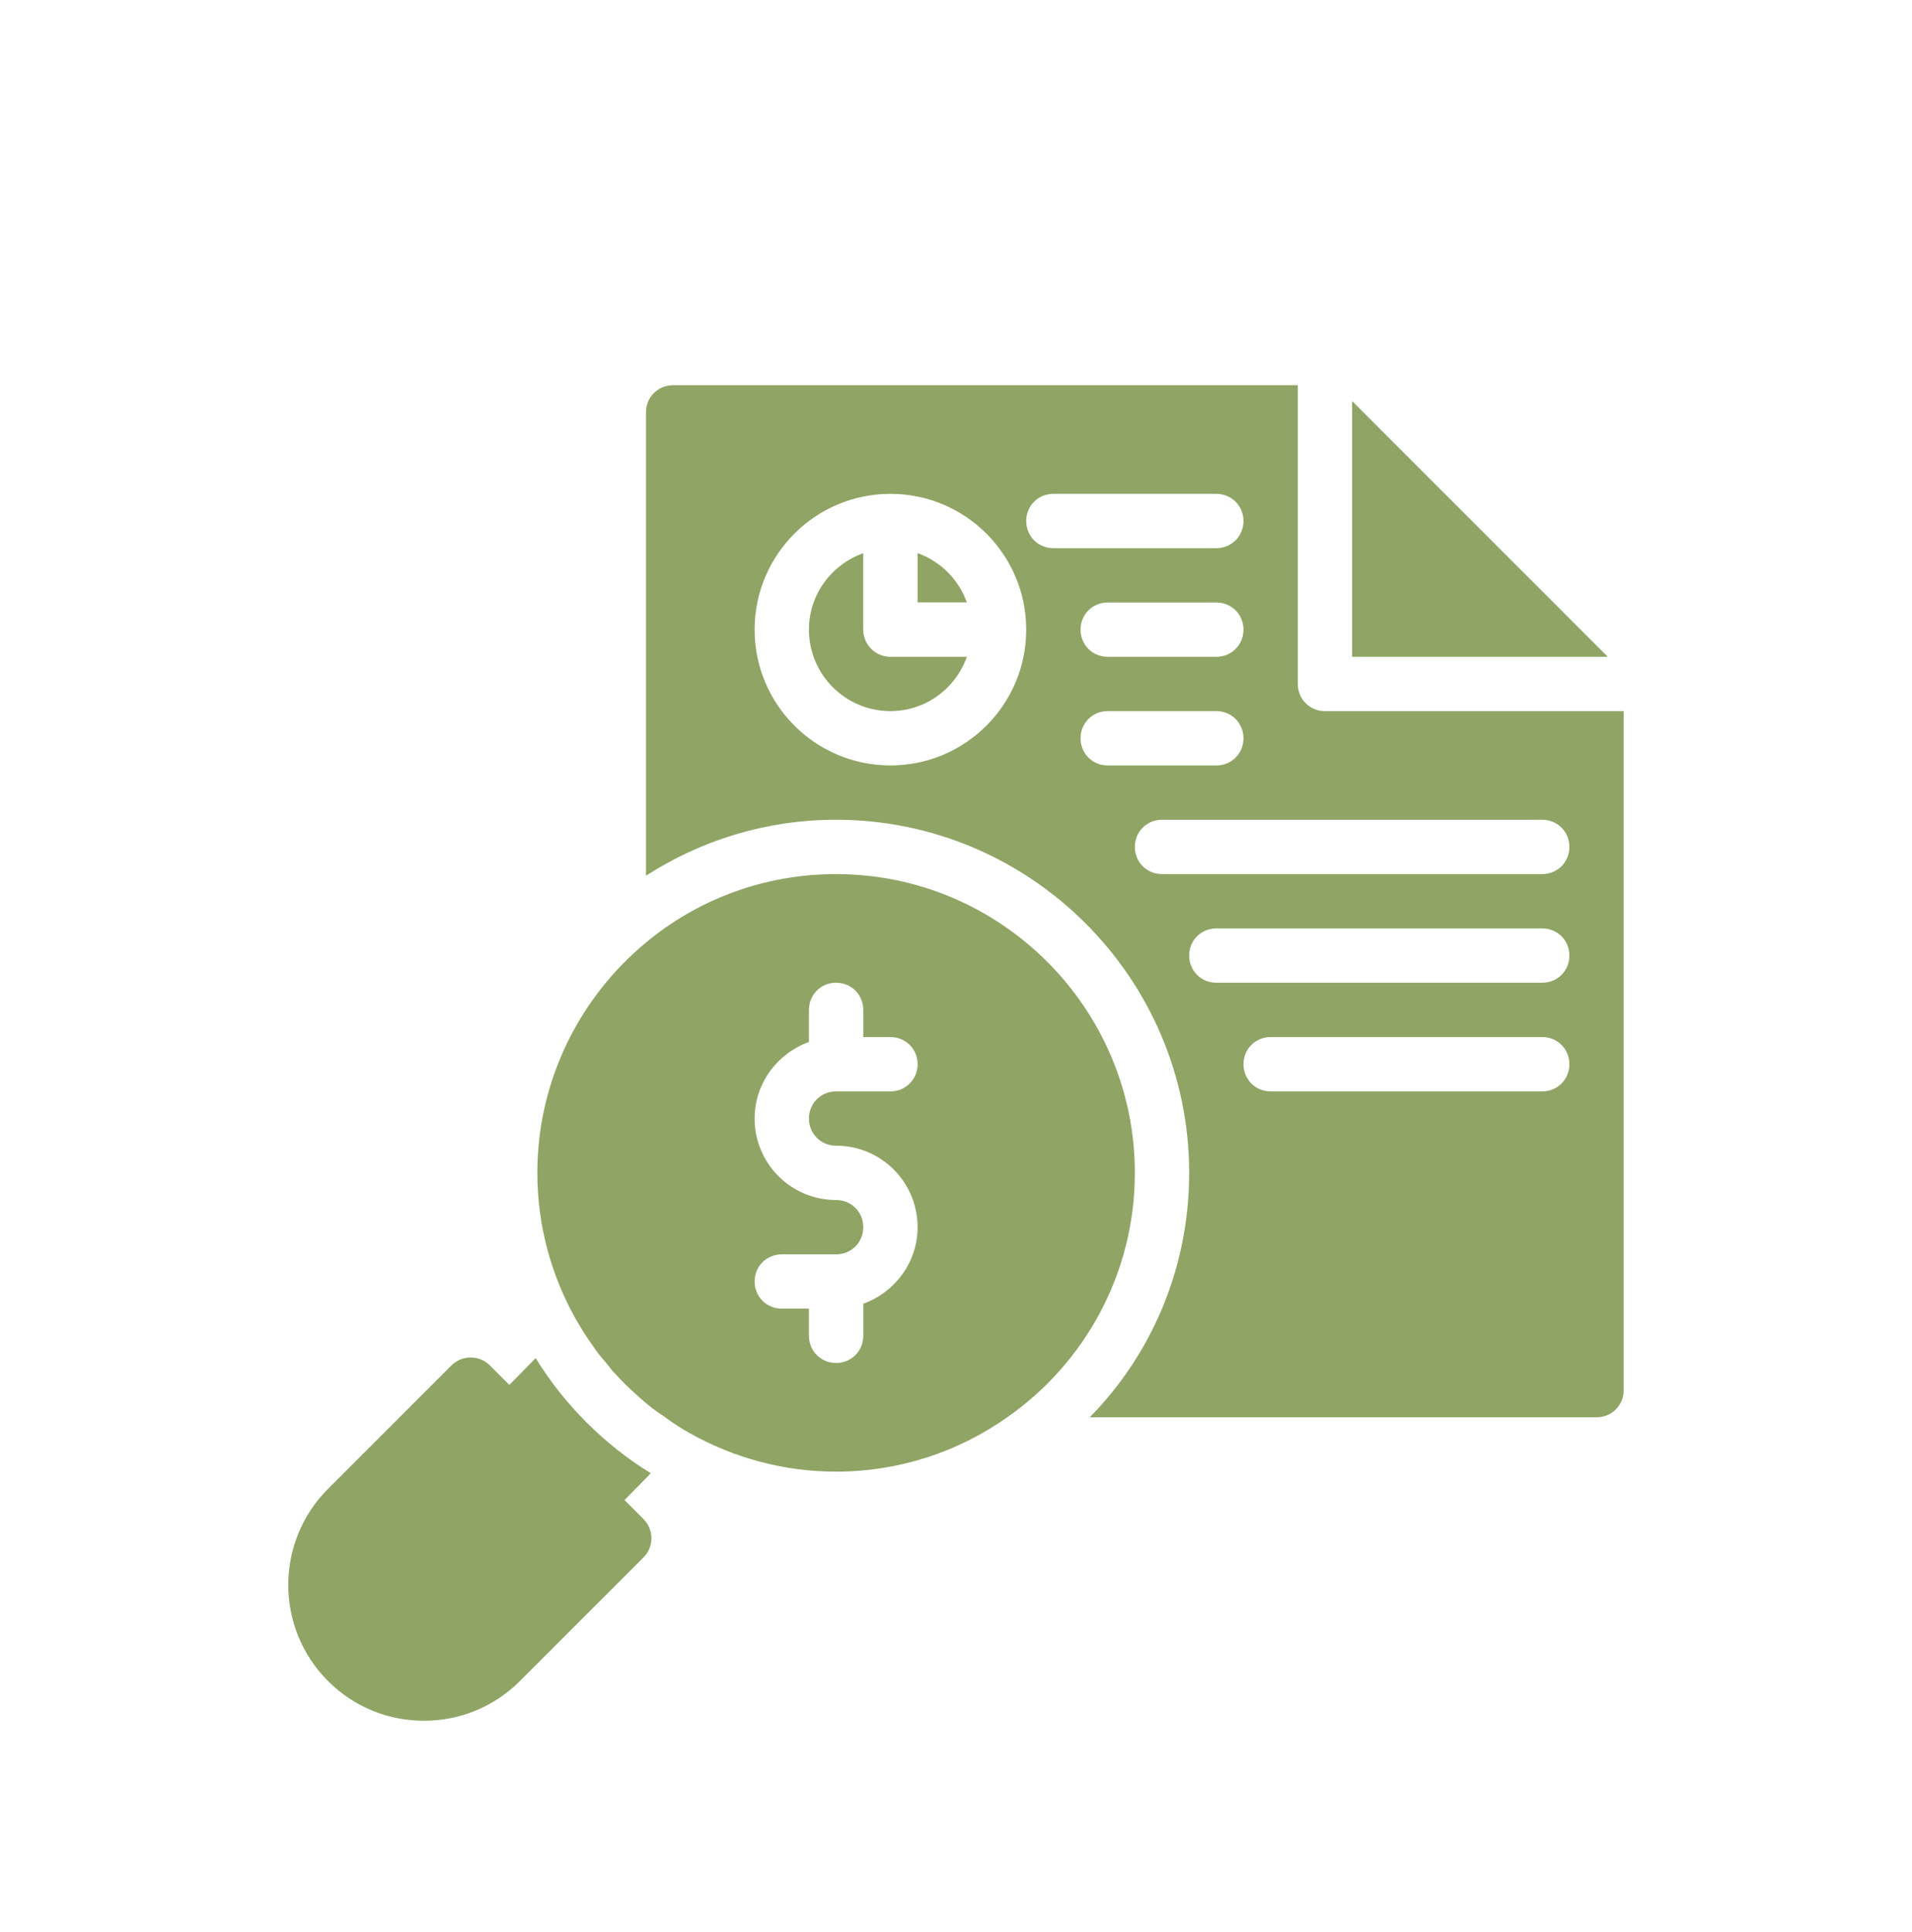
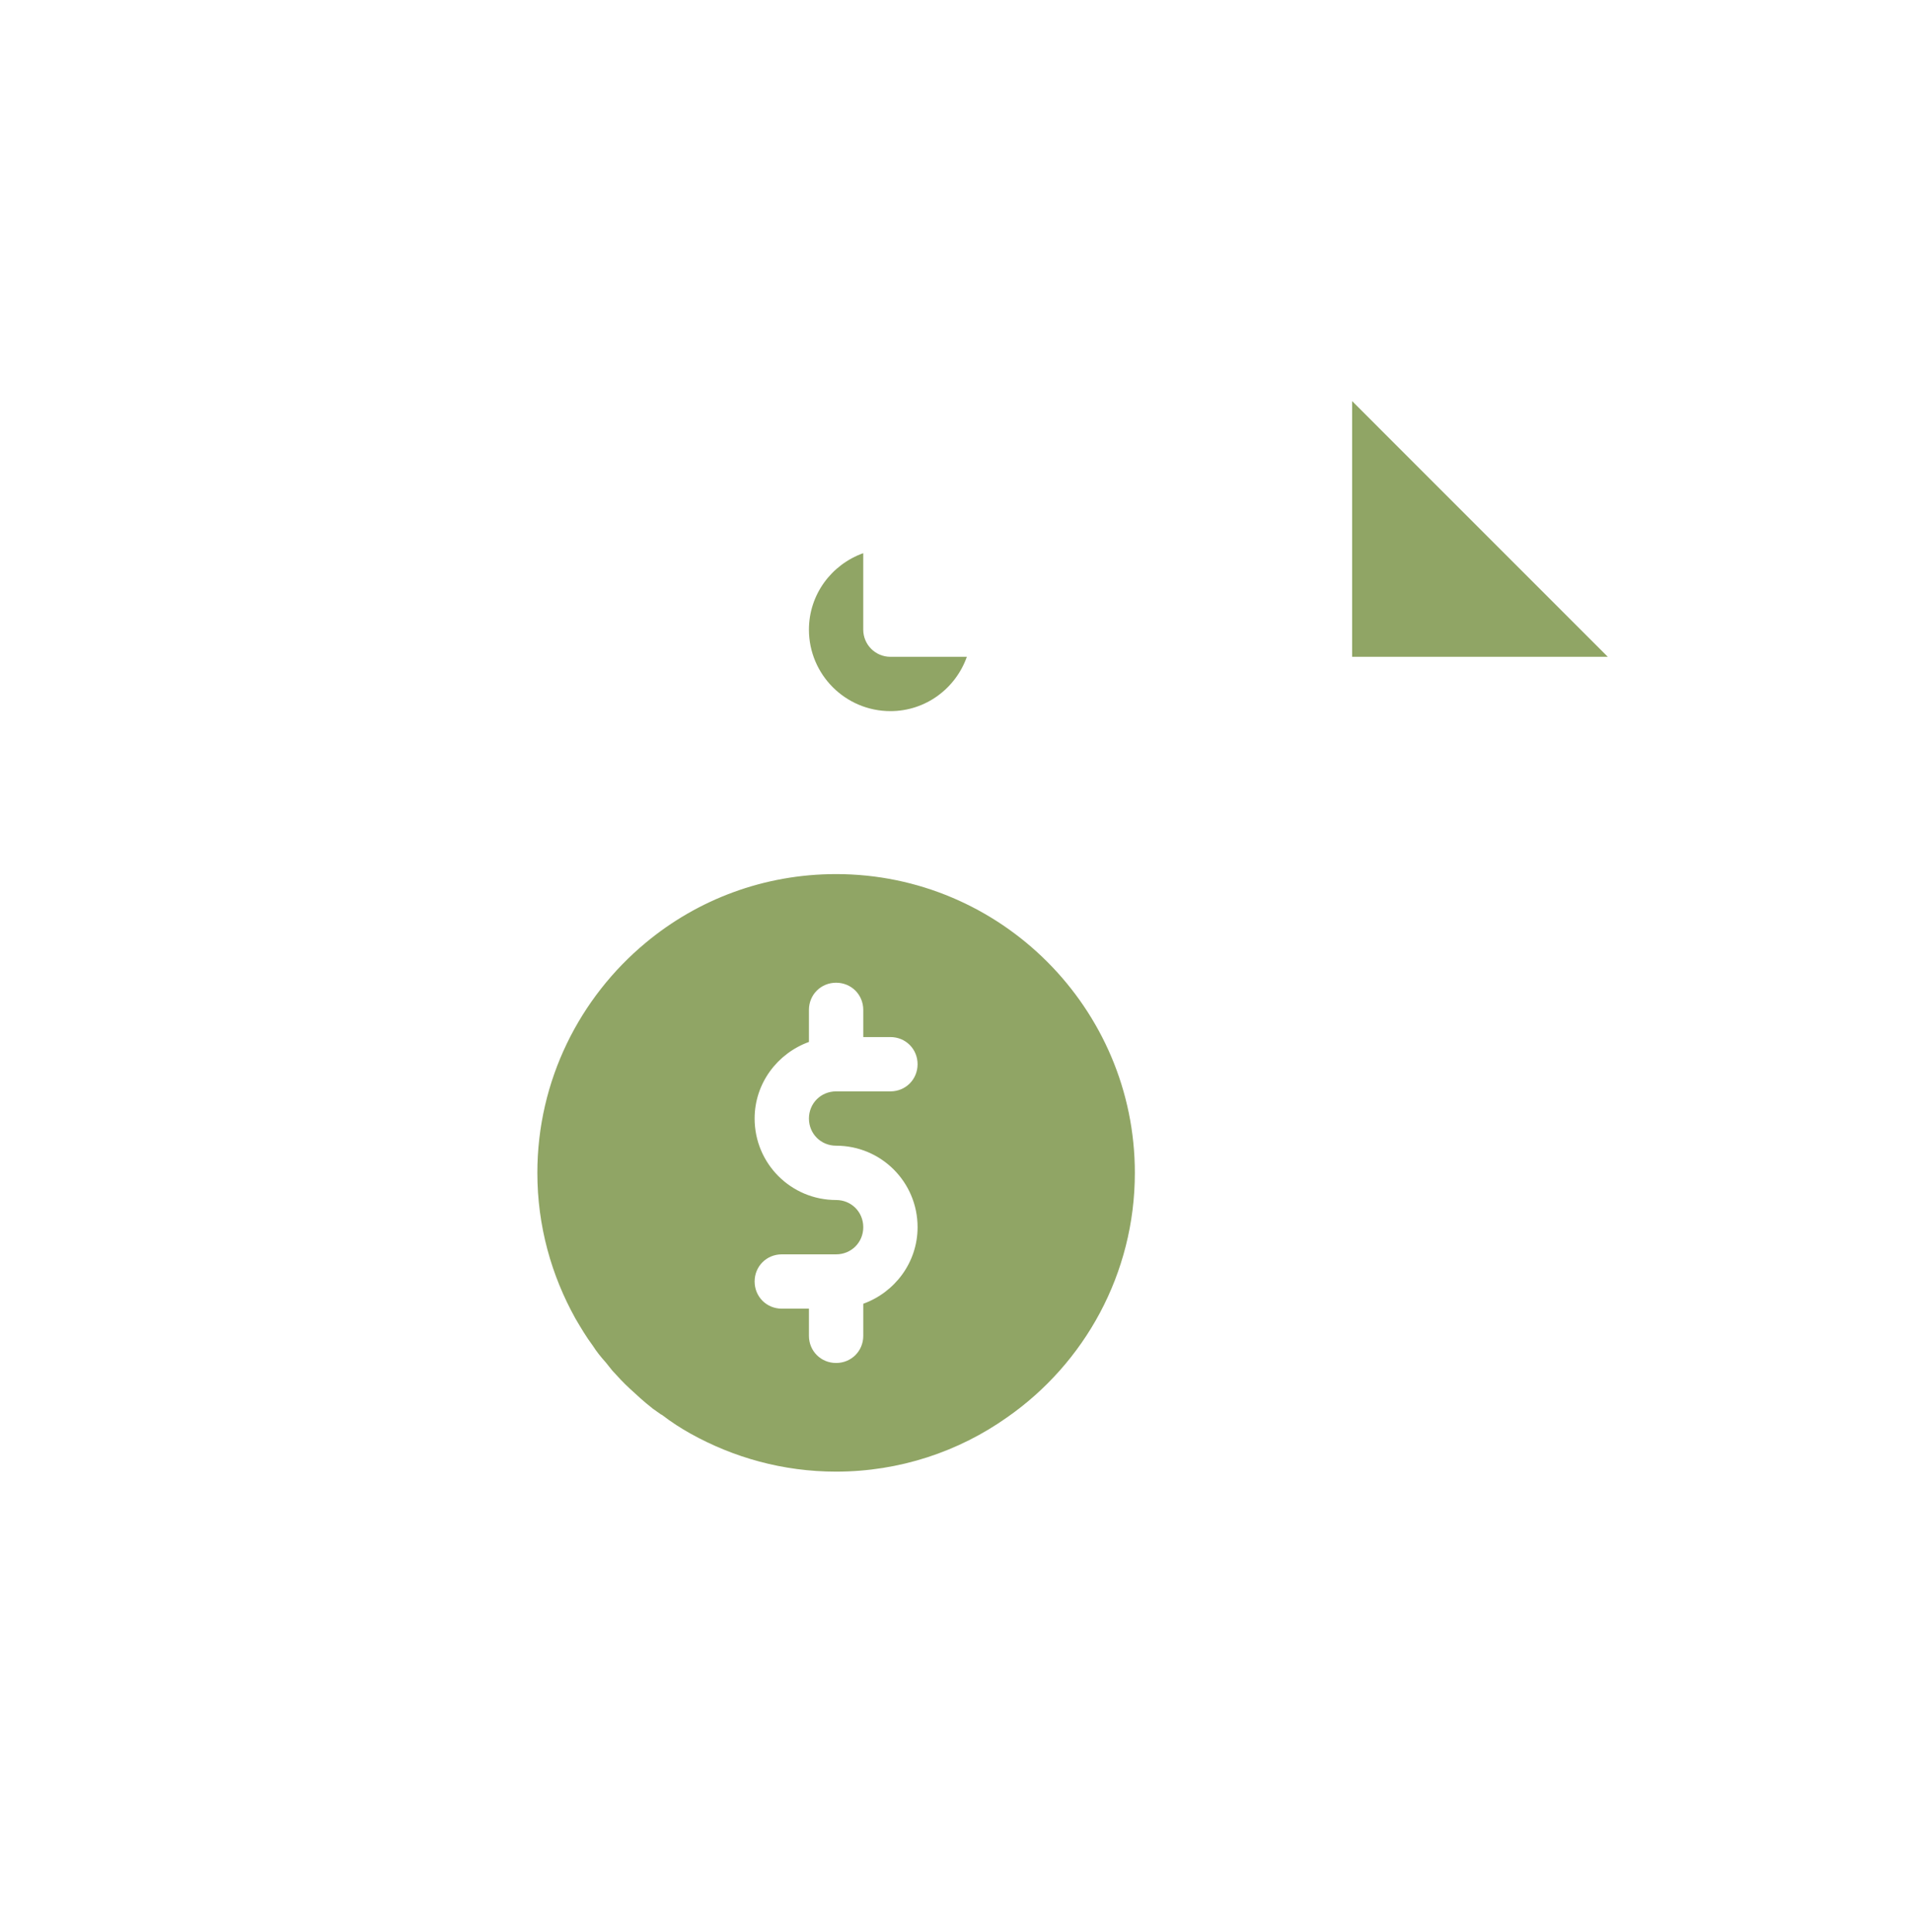
<svg xmlns="http://www.w3.org/2000/svg" width="96" height="97" viewBox="0 0 96 97" fill="none">
-   <path d="M31.357 75.313L31.367 75.303L32.676 73.967C30.331 72.521 28.34 70.531 26.895 68.185L25.585 69.521L25.575 69.532L24.597 68.553C24.065 68.021 23.203 68.021 22.667 68.553L16.466 74.754C13.81 77.413 13.81 81.736 16.466 84.395C17.751 85.684 19.466 86.393 21.287 86.393C23.107 86.393 24.822 85.684 26.107 84.395L32.308 78.194C32.84 77.662 32.84 76.8 32.308 76.265L31.357 75.313Z" fill="#90A565" />
-   <path d="M46.071 27.77V30.244H48.545C48.133 29.092 47.226 28.182 46.071 27.77Z" fill="#90A565" />
  <path d="M43.343 31.612V27.773C41.758 28.339 40.616 29.839 40.616 31.612C40.616 33.869 42.45 35.703 44.707 35.703C46.483 35.703 47.983 34.561 48.545 32.976H44.707C43.953 32.976 43.343 32.365 43.343 31.612Z" fill="#90A565" />
  <path d="M67.889 20.137V32.975H80.724L67.889 20.137Z" fill="#90A565" />
-   <path d="M66.525 35.703C65.762 35.703 65.162 35.103 65.162 34.339V19.339H33.798C33.034 19.339 32.434 19.939 32.434 20.703V43.966C35.189 42.193 38.461 41.157 41.98 41.157C51.744 41.157 59.707 49.12 59.707 58.884C59.707 63.656 57.825 67.993 54.716 71.156H80.161C80.925 71.156 81.525 70.556 81.525 69.792V35.702L66.525 35.703ZM44.707 38.43C40.944 38.43 37.889 35.376 37.889 31.612C37.889 27.848 40.944 24.794 44.707 24.794C48.471 24.794 51.525 27.848 51.525 31.612C51.525 35.376 48.471 38.43 44.707 38.43ZM51.525 26.158C51.525 25.394 52.125 24.794 52.889 24.794H61.071C61.834 24.794 62.434 25.394 62.434 26.158C62.434 26.922 61.834 27.522 61.071 27.522H52.889C52.125 27.522 51.525 26.922 51.525 26.158ZM62.434 31.613C62.434 32.376 61.834 32.976 61.071 32.976H55.616C54.853 32.976 54.253 32.376 54.253 31.613C54.253 30.849 54.853 30.249 55.616 30.249H61.071C61.834 30.249 62.434 30.849 62.434 31.613ZM54.253 37.067C54.253 36.303 54.853 35.703 55.616 35.703H61.071C61.834 35.703 62.434 36.303 62.434 37.067C62.434 37.831 61.834 38.431 61.071 38.431H55.616C54.853 38.431 54.253 37.831 54.253 37.067ZM77.434 54.794H63.798C63.034 54.794 62.434 54.194 62.434 53.43C62.434 52.667 63.034 52.067 63.798 52.067H77.434C78.198 52.067 78.798 52.667 78.798 53.43C78.798 54.194 78.198 54.794 77.434 54.794ZM77.434 49.339H61.07C60.307 49.339 59.707 48.739 59.707 47.976C59.707 47.212 60.307 46.612 61.07 46.612H77.434C78.198 46.612 78.798 47.212 78.798 47.976C78.798 48.739 78.198 49.339 77.434 49.339ZM77.434 43.885H58.343C57.58 43.885 56.98 43.285 56.98 42.521C56.98 41.758 57.58 41.157 58.343 41.157H77.434C78.198 41.157 78.798 41.758 78.798 42.521C78.798 43.285 78.198 43.885 77.434 43.885Z" fill="#90A565" />
  <path d="M41.98 43.885C38.353 43.885 35.025 45.167 32.434 47.321C29.107 50.076 26.98 54.248 26.98 58.885C26.98 61.557 27.689 64.039 28.889 66.194C29.161 66.657 29.434 67.121 29.761 67.558C29.952 67.858 30.17 68.13 30.416 68.403L30.743 68.812C31.016 69.112 31.316 69.439 31.616 69.712C31.97 70.039 32.325 70.367 32.707 70.667C32.734 70.667 32.734 70.694 32.734 70.694C32.898 70.803 33.034 70.912 33.198 71.021C33.225 71.021 33.252 71.048 33.252 71.048C33.716 71.403 34.179 71.703 34.67 71.976C36.825 73.176 39.307 73.885 41.98 73.885C45.17 73.885 48.143 72.876 50.57 71.157C54.443 68.457 56.98 63.958 56.98 58.885C56.98 50.621 50.244 43.885 41.98 43.885ZM41.98 60.248C39.716 60.248 37.889 58.421 37.889 56.157C37.889 54.385 39.035 52.885 40.616 52.312V50.703C40.616 49.939 41.216 49.339 41.98 49.339C42.744 49.339 43.344 49.939 43.344 50.703V52.067H44.707C45.471 52.067 46.071 52.667 46.071 53.43C46.071 54.194 45.471 54.794 44.707 54.794H41.98C41.216 54.794 40.616 55.394 40.616 56.157C40.616 56.921 41.216 57.521 41.98 57.521C44.244 57.521 46.071 59.348 46.071 61.612C46.071 63.385 44.925 64.885 43.344 65.457V67.067C43.344 67.83 42.744 68.43 41.98 68.43C41.216 68.43 40.616 67.83 40.616 67.067V65.703H39.253C38.489 65.703 37.889 65.103 37.889 64.339C37.889 63.576 38.489 62.976 39.253 62.976H41.98C42.744 62.976 43.344 62.376 43.344 61.612C43.344 60.848 42.744 60.248 41.98 60.248Z" fill="#90A565" />
</svg>